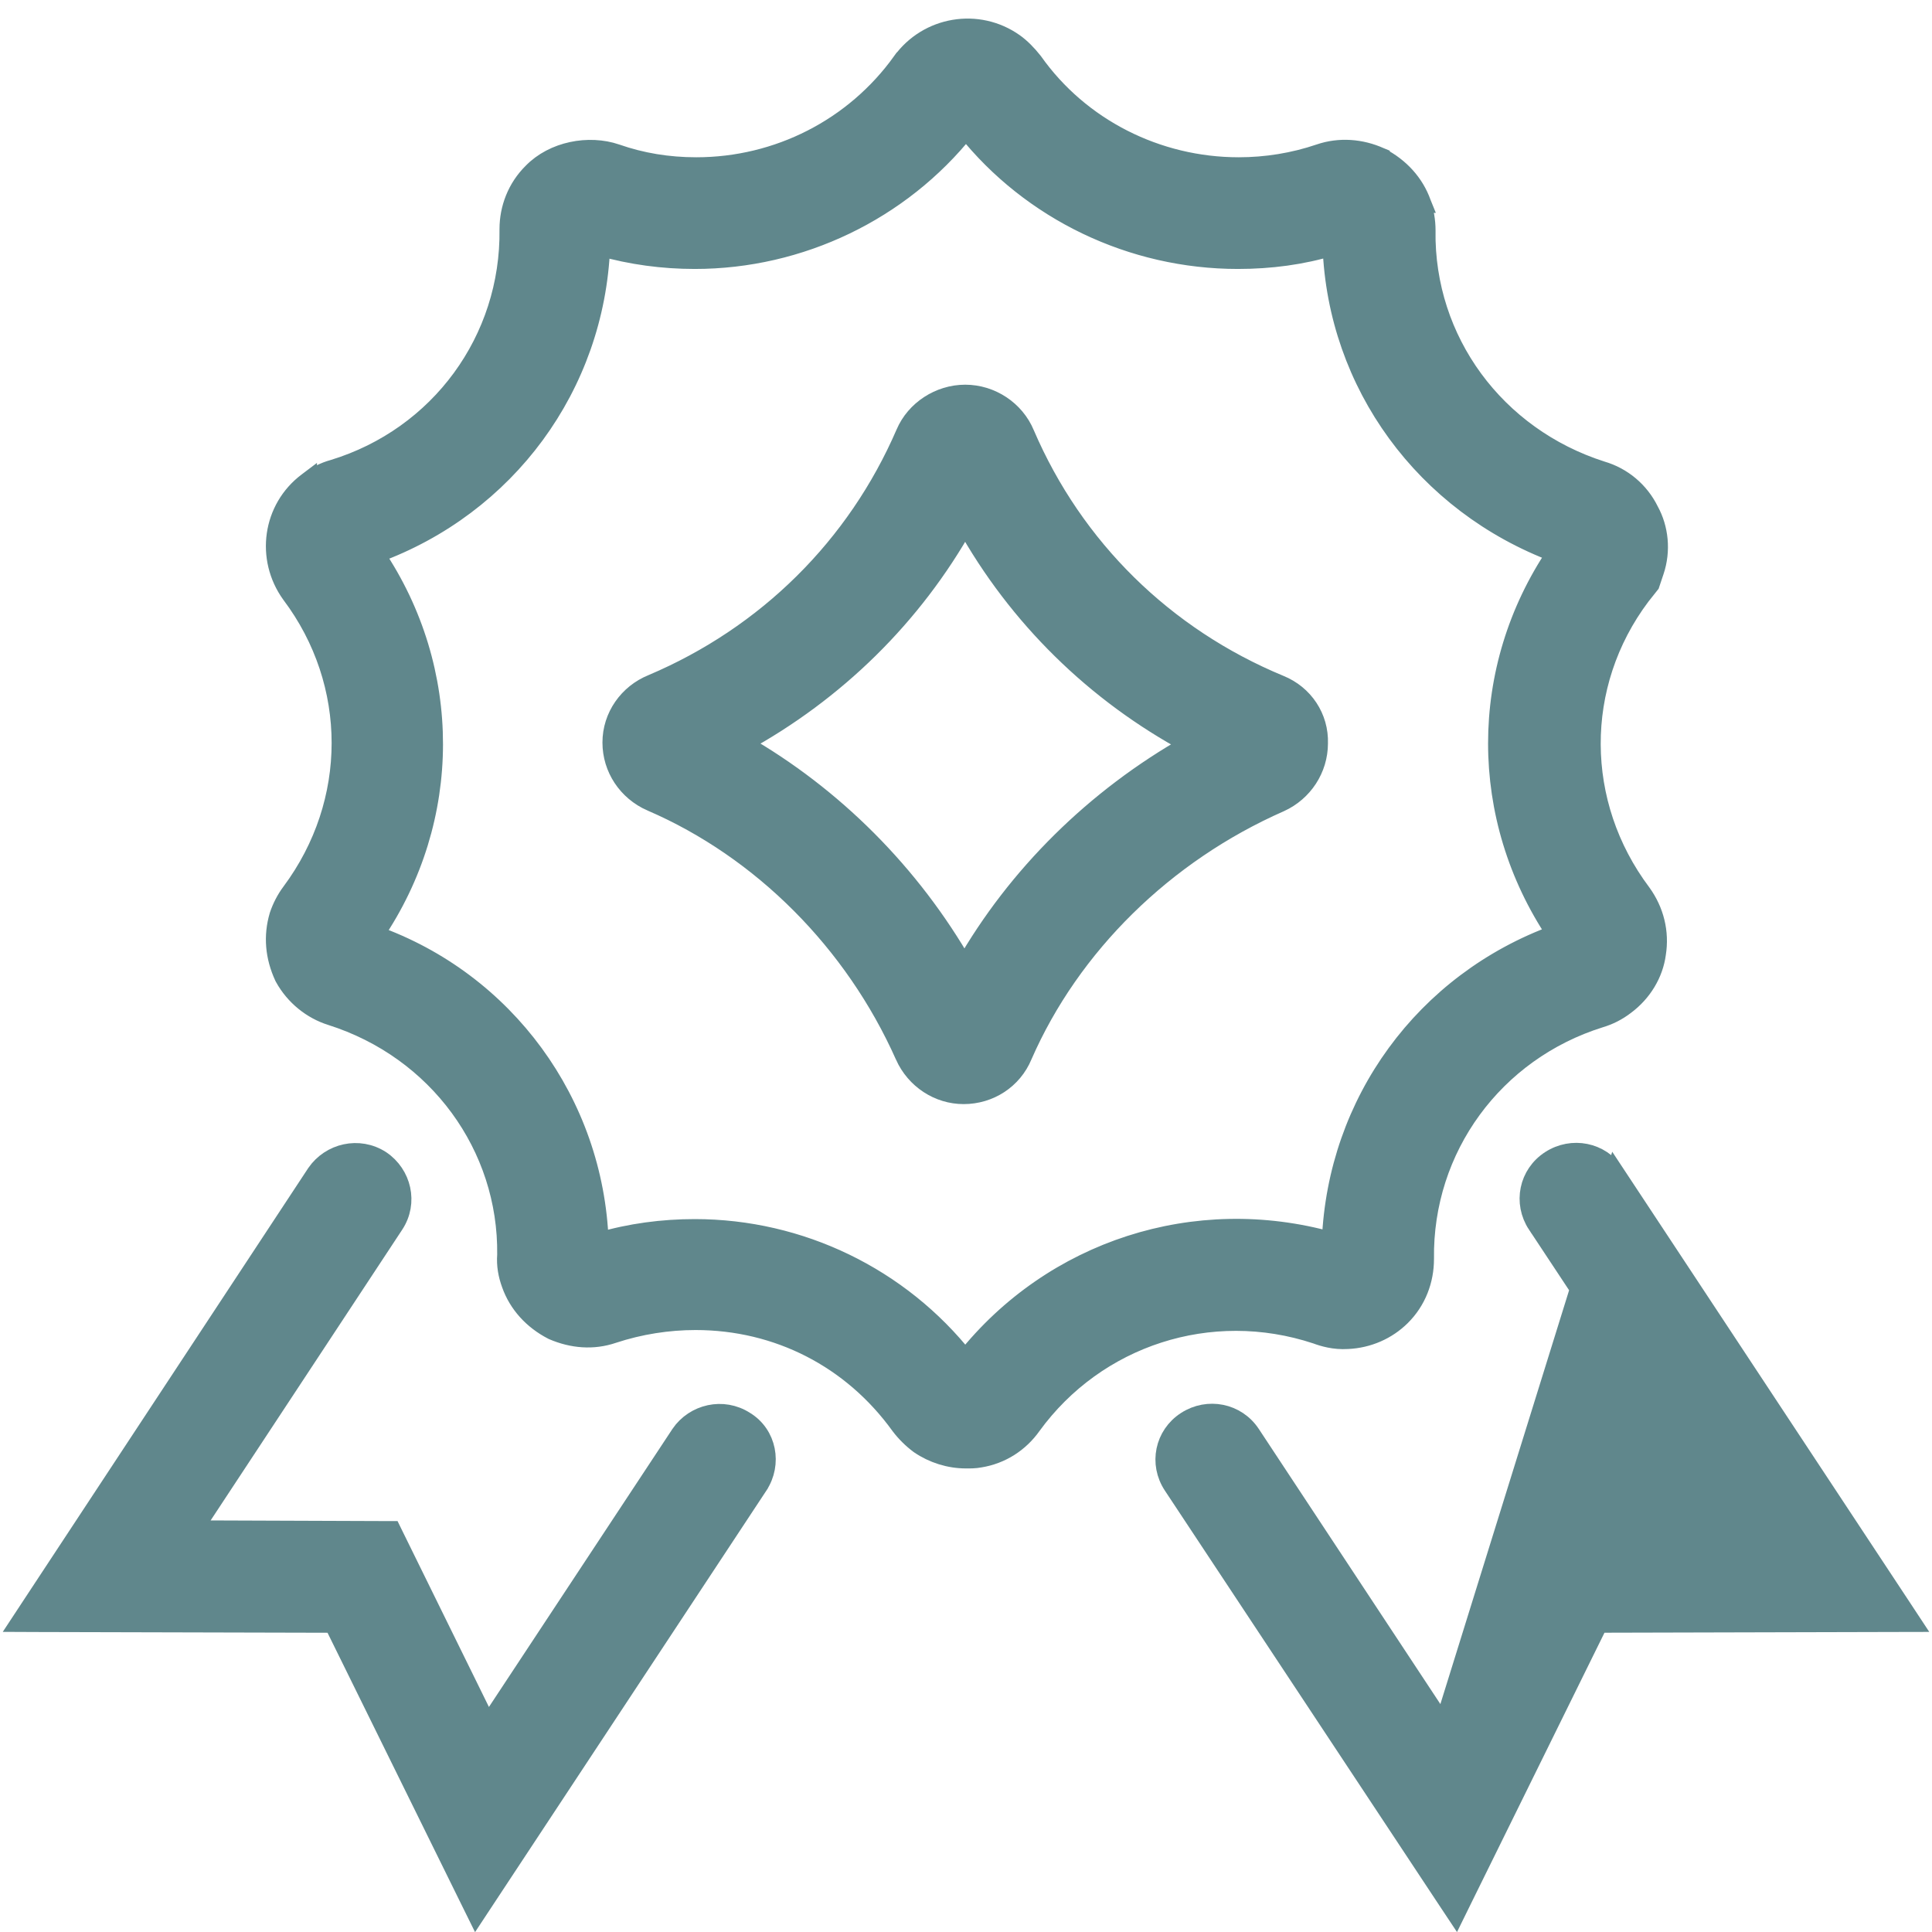
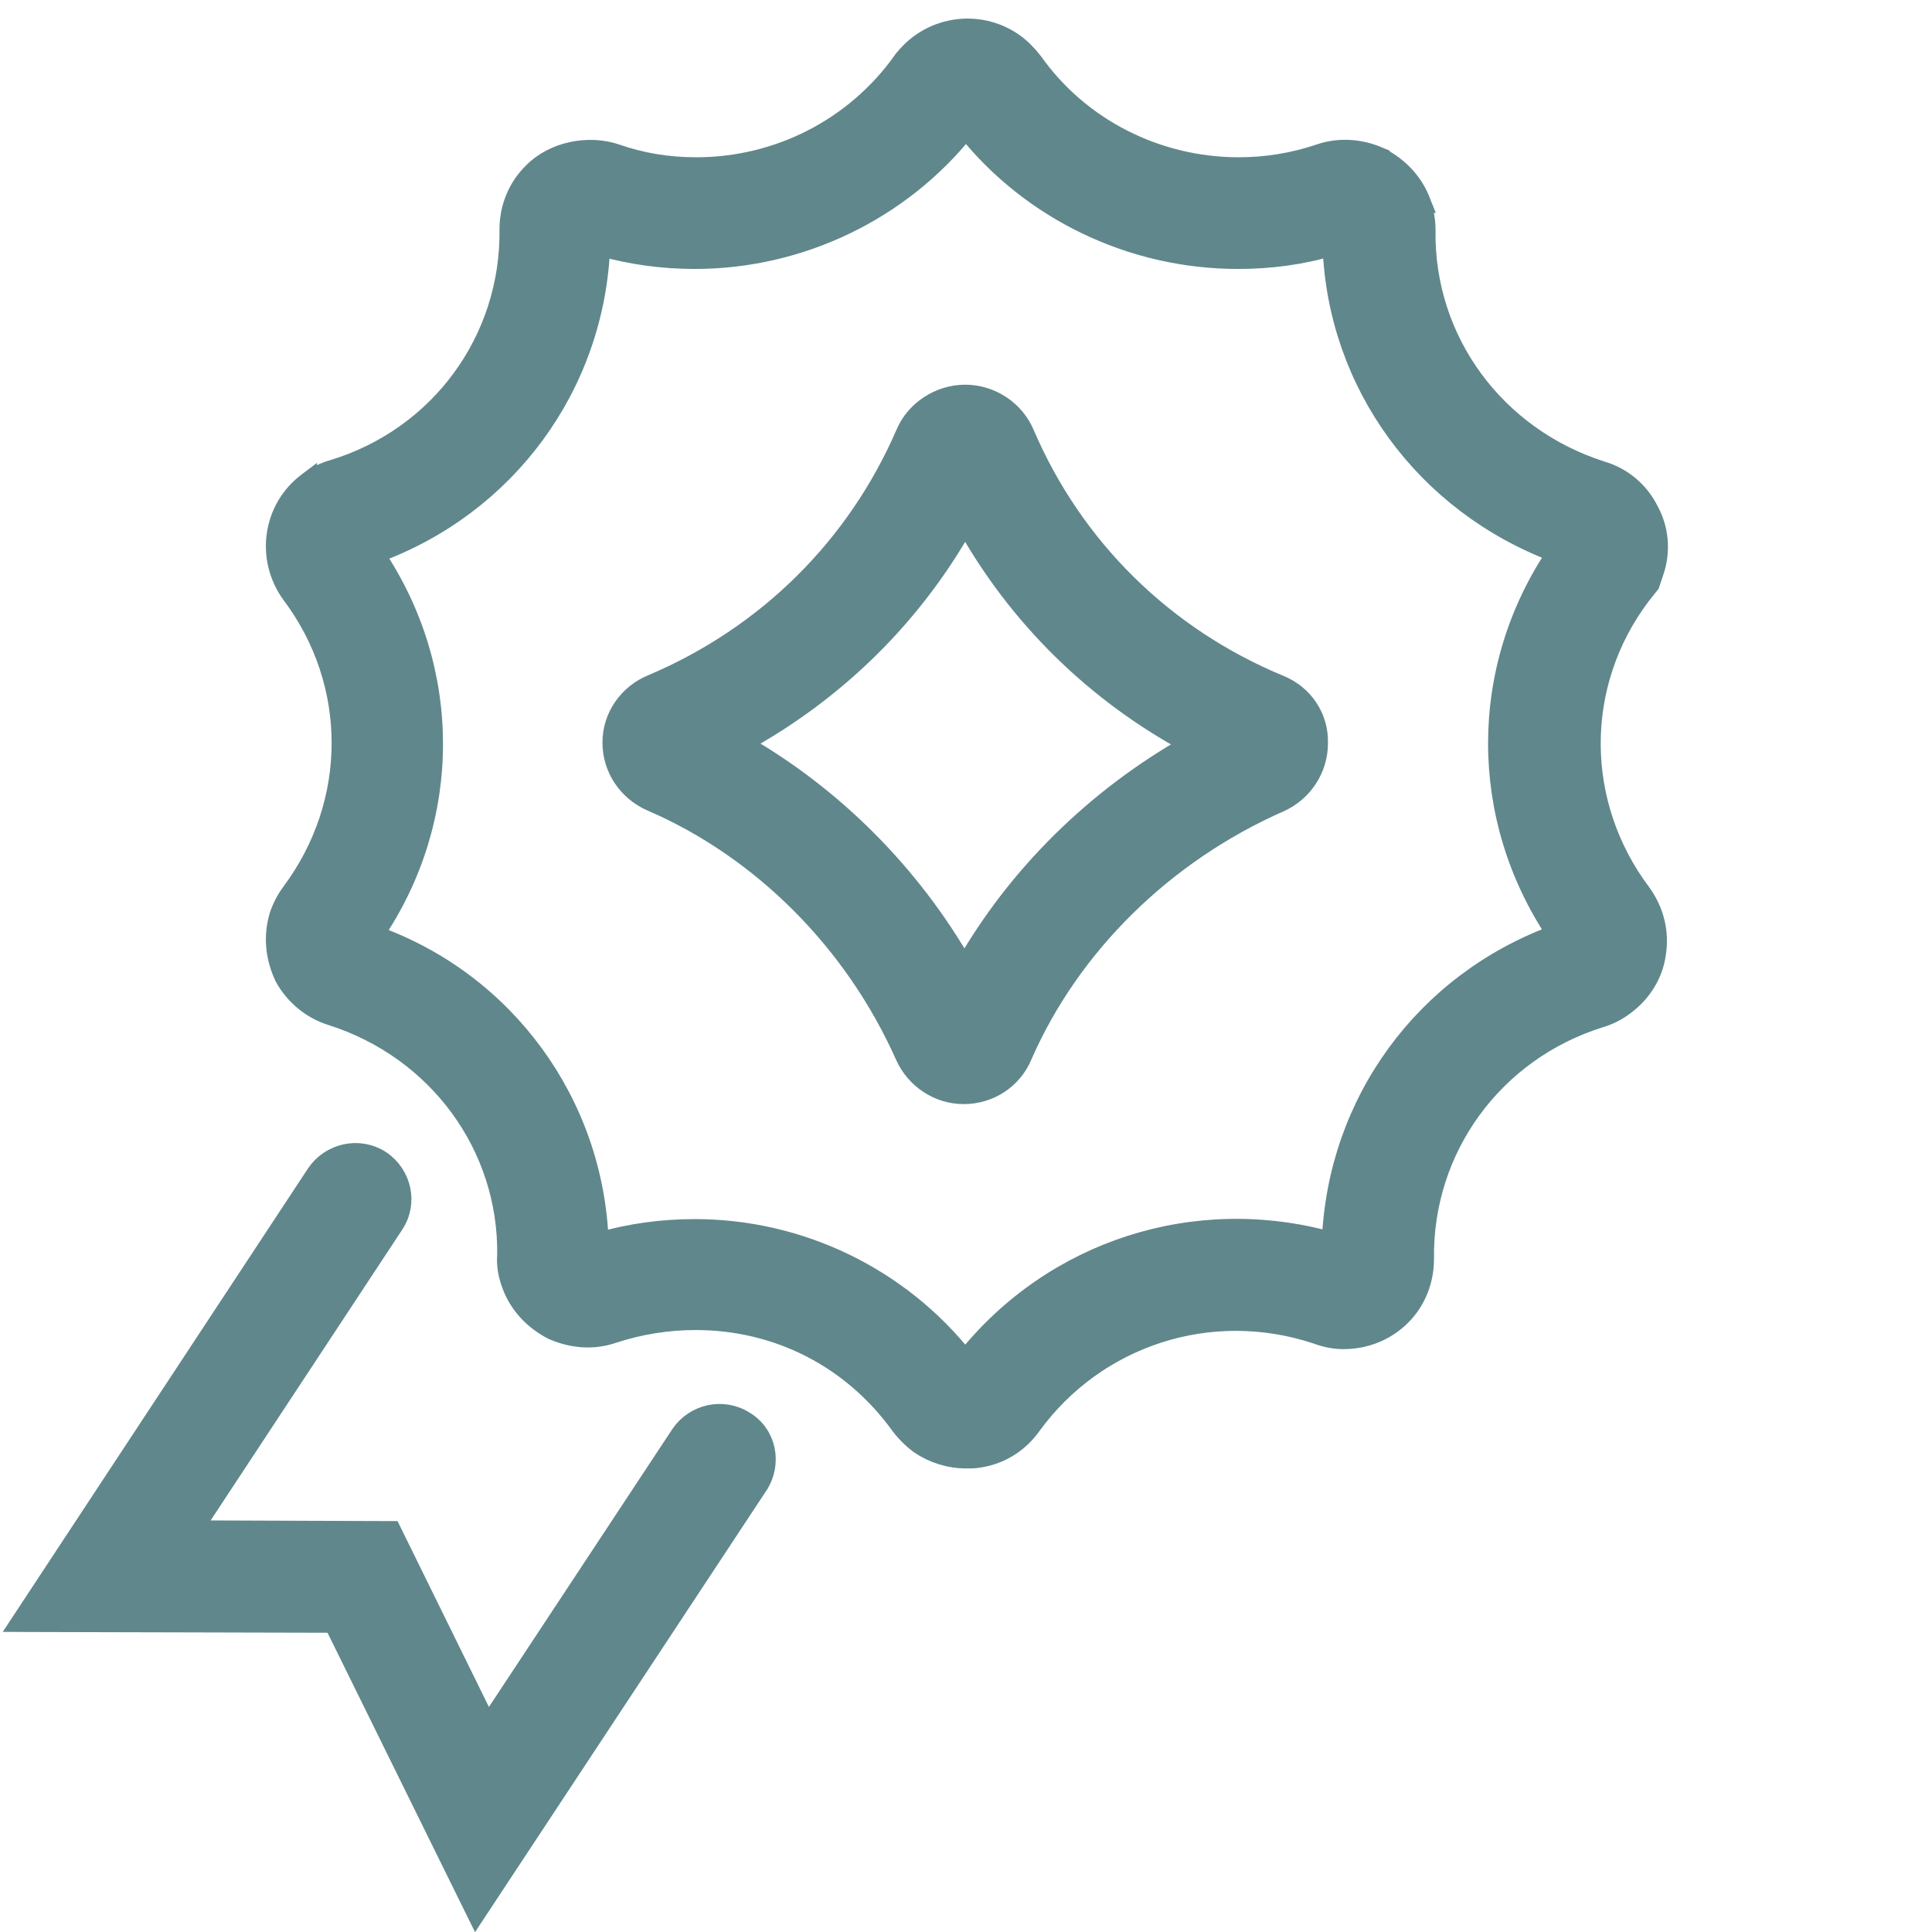
<svg xmlns="http://www.w3.org/2000/svg" width="52" height="52" viewBox="0 0 52 52" fill="none">
  <path d="M38.346 33.885L38.346 33.882C38.306 30.903 40.218 28.299 43.07 27.409C43.304 27.34 43.537 27.224 43.747 27.062C44.21 26.718 44.516 26.211 44.588 25.671C44.681 25.093 44.539 24.516 44.192 24.035L44.192 24.035L44.189 24.031C42.395 21.642 42.375 18.429 44.167 16.043L44.392 15.759L44.419 15.725L44.433 15.683L44.536 15.376C44.724 14.819 44.656 14.217 44.398 13.748C44.139 13.218 43.672 12.825 43.111 12.662C40.257 11.751 38.348 9.166 38.387 6.21L38.388 6.21V6.207C38.388 5.93 38.34 5.7 38.273 5.479L38.274 5.479L38.27 5.469C38.081 4.932 37.683 4.496 37.156 4.224L37.156 4.223L37.144 4.218C36.637 3.99 36.054 3.941 35.513 4.127C34.816 4.364 34.078 4.483 33.34 4.483C31.144 4.483 29.071 3.435 27.817 1.661L27.817 1.661L27.809 1.651C27.654 1.453 27.471 1.27 27.302 1.151C26.321 0.457 24.967 0.688 24.267 1.659L24.266 1.659C22.99 3.436 20.936 4.483 18.741 4.483C17.982 4.483 17.266 4.364 16.591 4.128L16.591 4.128L16.589 4.127C15.846 3.874 14.895 4.052 14.325 4.639C13.903 5.057 13.694 5.612 13.694 6.166L13.694 6.169C13.734 9.147 11.823 11.75 8.974 12.62C8.711 12.691 8.499 12.81 8.281 12.962L8.281 12.961L8.273 12.967C7.313 13.686 7.13 15.028 7.827 15.995L7.827 15.995L7.83 15.999C9.624 18.387 9.625 21.601 7.83 24.011C7.689 24.198 7.573 24.427 7.504 24.634L7.504 24.634L7.501 24.643C7.338 25.196 7.387 25.75 7.638 26.293L7.642 26.3L7.646 26.308C7.925 26.815 8.391 27.185 8.906 27.347C11.778 28.256 13.668 30.857 13.632 33.771C13.61 34.056 13.659 34.314 13.75 34.563C13.939 35.099 14.337 35.534 14.863 35.806L14.871 35.81L14.879 35.814C15.403 36.039 15.963 36.089 16.505 35.903C17.224 35.666 17.982 35.548 18.721 35.548C20.935 35.548 22.928 36.573 24.225 38.371L24.225 38.371L24.229 38.376C24.367 38.559 24.549 38.739 24.734 38.876L24.734 38.876L24.742 38.882C25.113 39.135 25.555 39.273 25.999 39.273H26.009C26.105 39.274 26.247 39.274 26.374 39.249C26.958 39.155 27.449 38.83 27.774 38.371C29.509 35.984 32.577 34.977 35.429 35.922C35.608 35.989 35.912 36.082 36.269 36.059C36.827 36.035 37.339 35.805 37.714 35.434C38.137 35.015 38.346 34.458 38.346 33.885ZM18.7 33.062C17.839 33.062 16.958 33.176 16.132 33.422C15.994 29.678 13.604 26.411 10.082 25.157C12.201 22.043 12.201 18.026 10.1 14.913C13.642 13.624 16.019 10.389 16.172 6.643C16.989 6.874 17.837 6.989 18.7 6.989C21.542 6.989 24.246 5.684 25.999 3.485C27.753 5.684 30.458 6.989 33.319 6.989C34.193 6.989 35.054 6.876 35.847 6.633C35.985 10.339 38.343 13.567 41.88 14.89C39.776 18.004 39.776 22.006 41.879 25.137C38.336 26.426 35.978 29.662 35.827 33.408C32.181 32.388 28.336 33.624 25.98 36.585C24.228 34.367 21.543 33.062 18.7 33.062Z" fill="#60878C" stroke="#60878C" stroke-width="0.5" />
  <path d="M17.524 21.585L17.526 21.585C20.505 22.87 22.983 25.361 24.344 28.418L24.344 28.419C24.632 29.059 25.257 29.467 25.937 29.467C26.634 29.467 27.264 29.062 27.532 28.414C28.829 25.446 31.345 22.973 34.454 21.605L34.454 21.605L34.457 21.604C35.08 21.319 35.491 20.701 35.492 20.009C35.515 19.31 35.099 18.685 34.448 18.422C31.345 17.137 28.913 14.748 27.595 11.678C27.327 11.031 26.677 10.604 25.979 10.604C25.281 10.604 24.631 11.03 24.363 11.656C23.045 14.707 20.633 17.096 17.55 18.402C16.902 18.664 16.465 19.285 16.465 19.984C16.465 20.68 16.878 21.3 17.524 21.585ZM25.958 26.018C24.523 23.508 22.435 21.419 19.97 20.009C22.501 18.625 24.576 16.588 25.978 14.084C27.381 16.607 29.473 18.66 32.022 20.031C29.472 21.471 27.363 23.558 25.958 26.018Z" fill="#60878C" stroke="#60878C" stroke-width="0.5" />
  <path d="M5.206 41.171L10.617 32.959L10.617 32.959C11.007 32.367 10.821 31.601 10.259 31.222L10.259 31.222L10.255 31.219C9.661 30.835 8.891 31.017 8.507 31.574L8.507 31.574L8.504 31.578L0.791 43.288L0.537 43.674L0.999 43.676L8.971 43.696L12.624 51.111L12.817 51.502L13.057 51.138L20.419 39.981L20.419 39.98C20.8 39.401 20.656 38.605 20.053 38.239C19.459 37.858 18.691 38.039 18.308 38.596L18.308 38.596L18.306 38.6L13.128 46.445L10.612 41.329L10.544 41.19L10.389 41.19L5.206 41.171Z" fill="#60878C" stroke="#60878C" stroke-width="0.5" />
-   <path d="M38.85 46.444L41.367 41.329L41.435 41.19L41.59 41.189L46.793 41.17L41.362 32.958L41.361 32.958C40.976 32.373 41.13 31.602 41.724 31.218C42.312 30.839 43.087 30.989 43.474 31.577L38.85 46.444ZM38.85 46.444L33.673 38.599C33.673 38.599 33.673 38.599 33.673 38.599C33.285 38.011 32.51 37.861 31.923 38.24C31.329 38.624 31.174 39.395 31.56 39.98L31.56 39.98L38.942 51.138L39.183 51.501L39.375 51.11L43.029 43.695L51 43.675L51.463 43.674L51.208 43.287L43.475 31.577L38.85 46.444Z" fill="#60878C" stroke="#60878C" stroke-width="0.5" />
</svg>